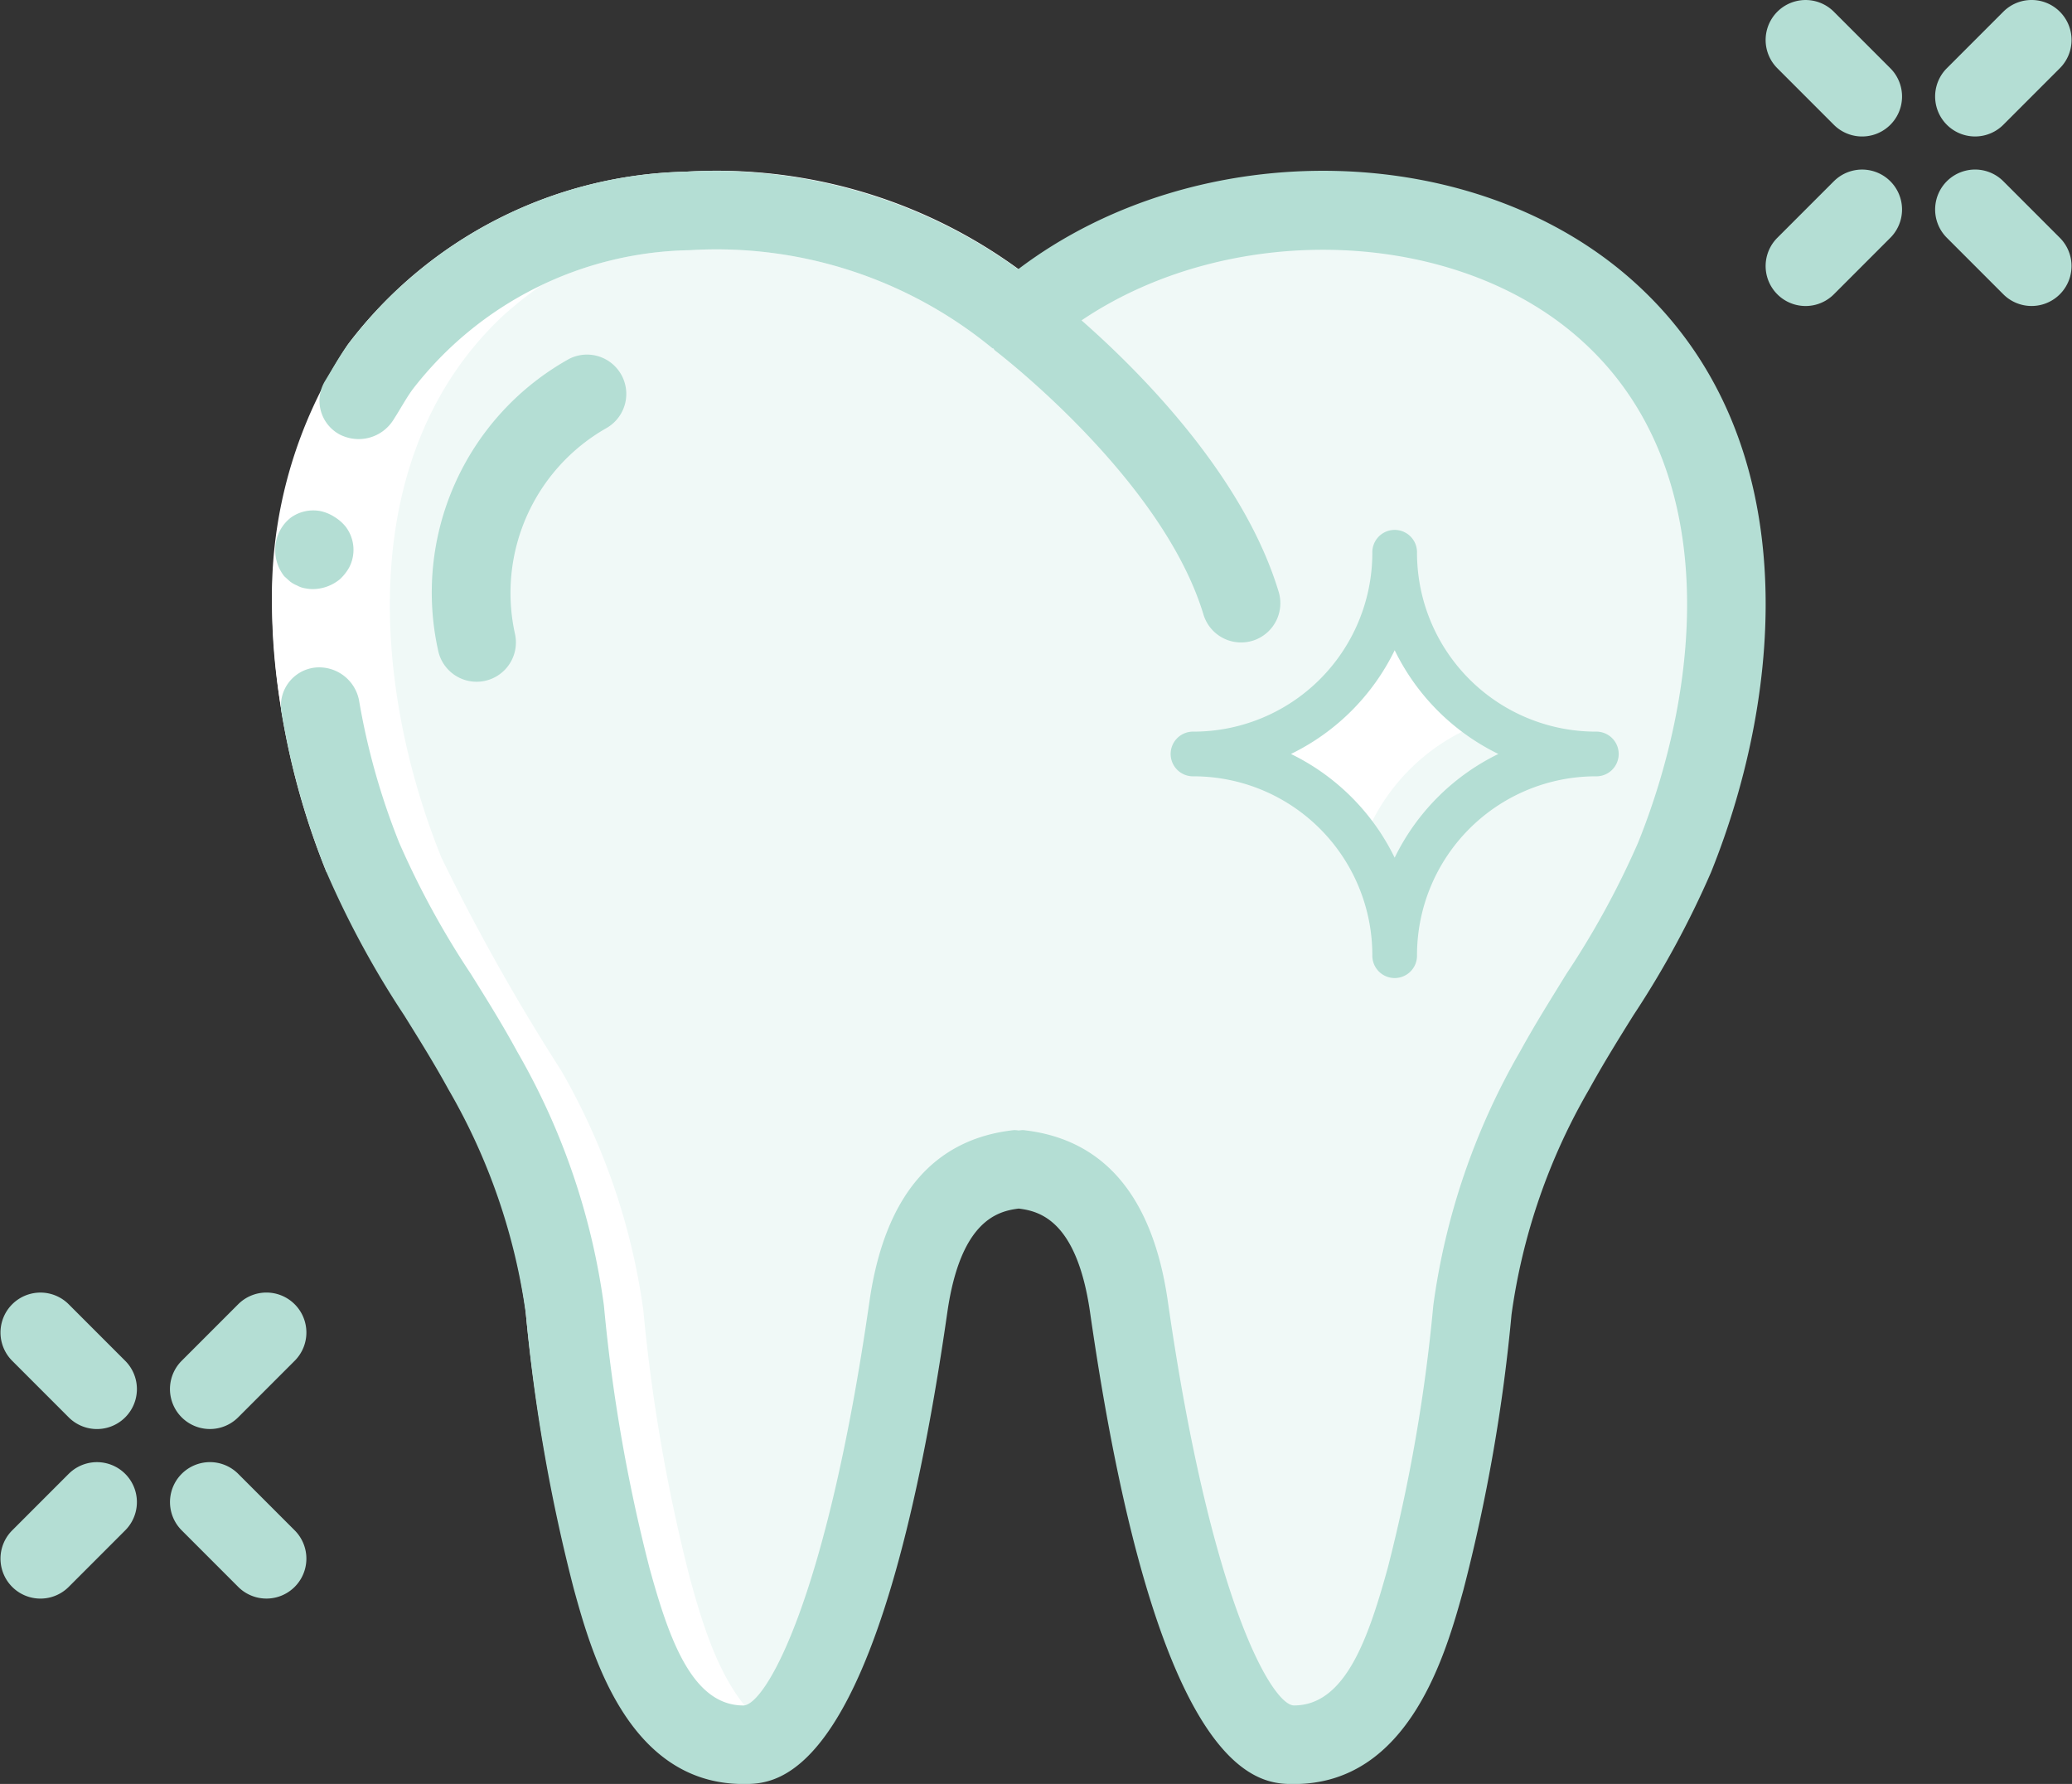
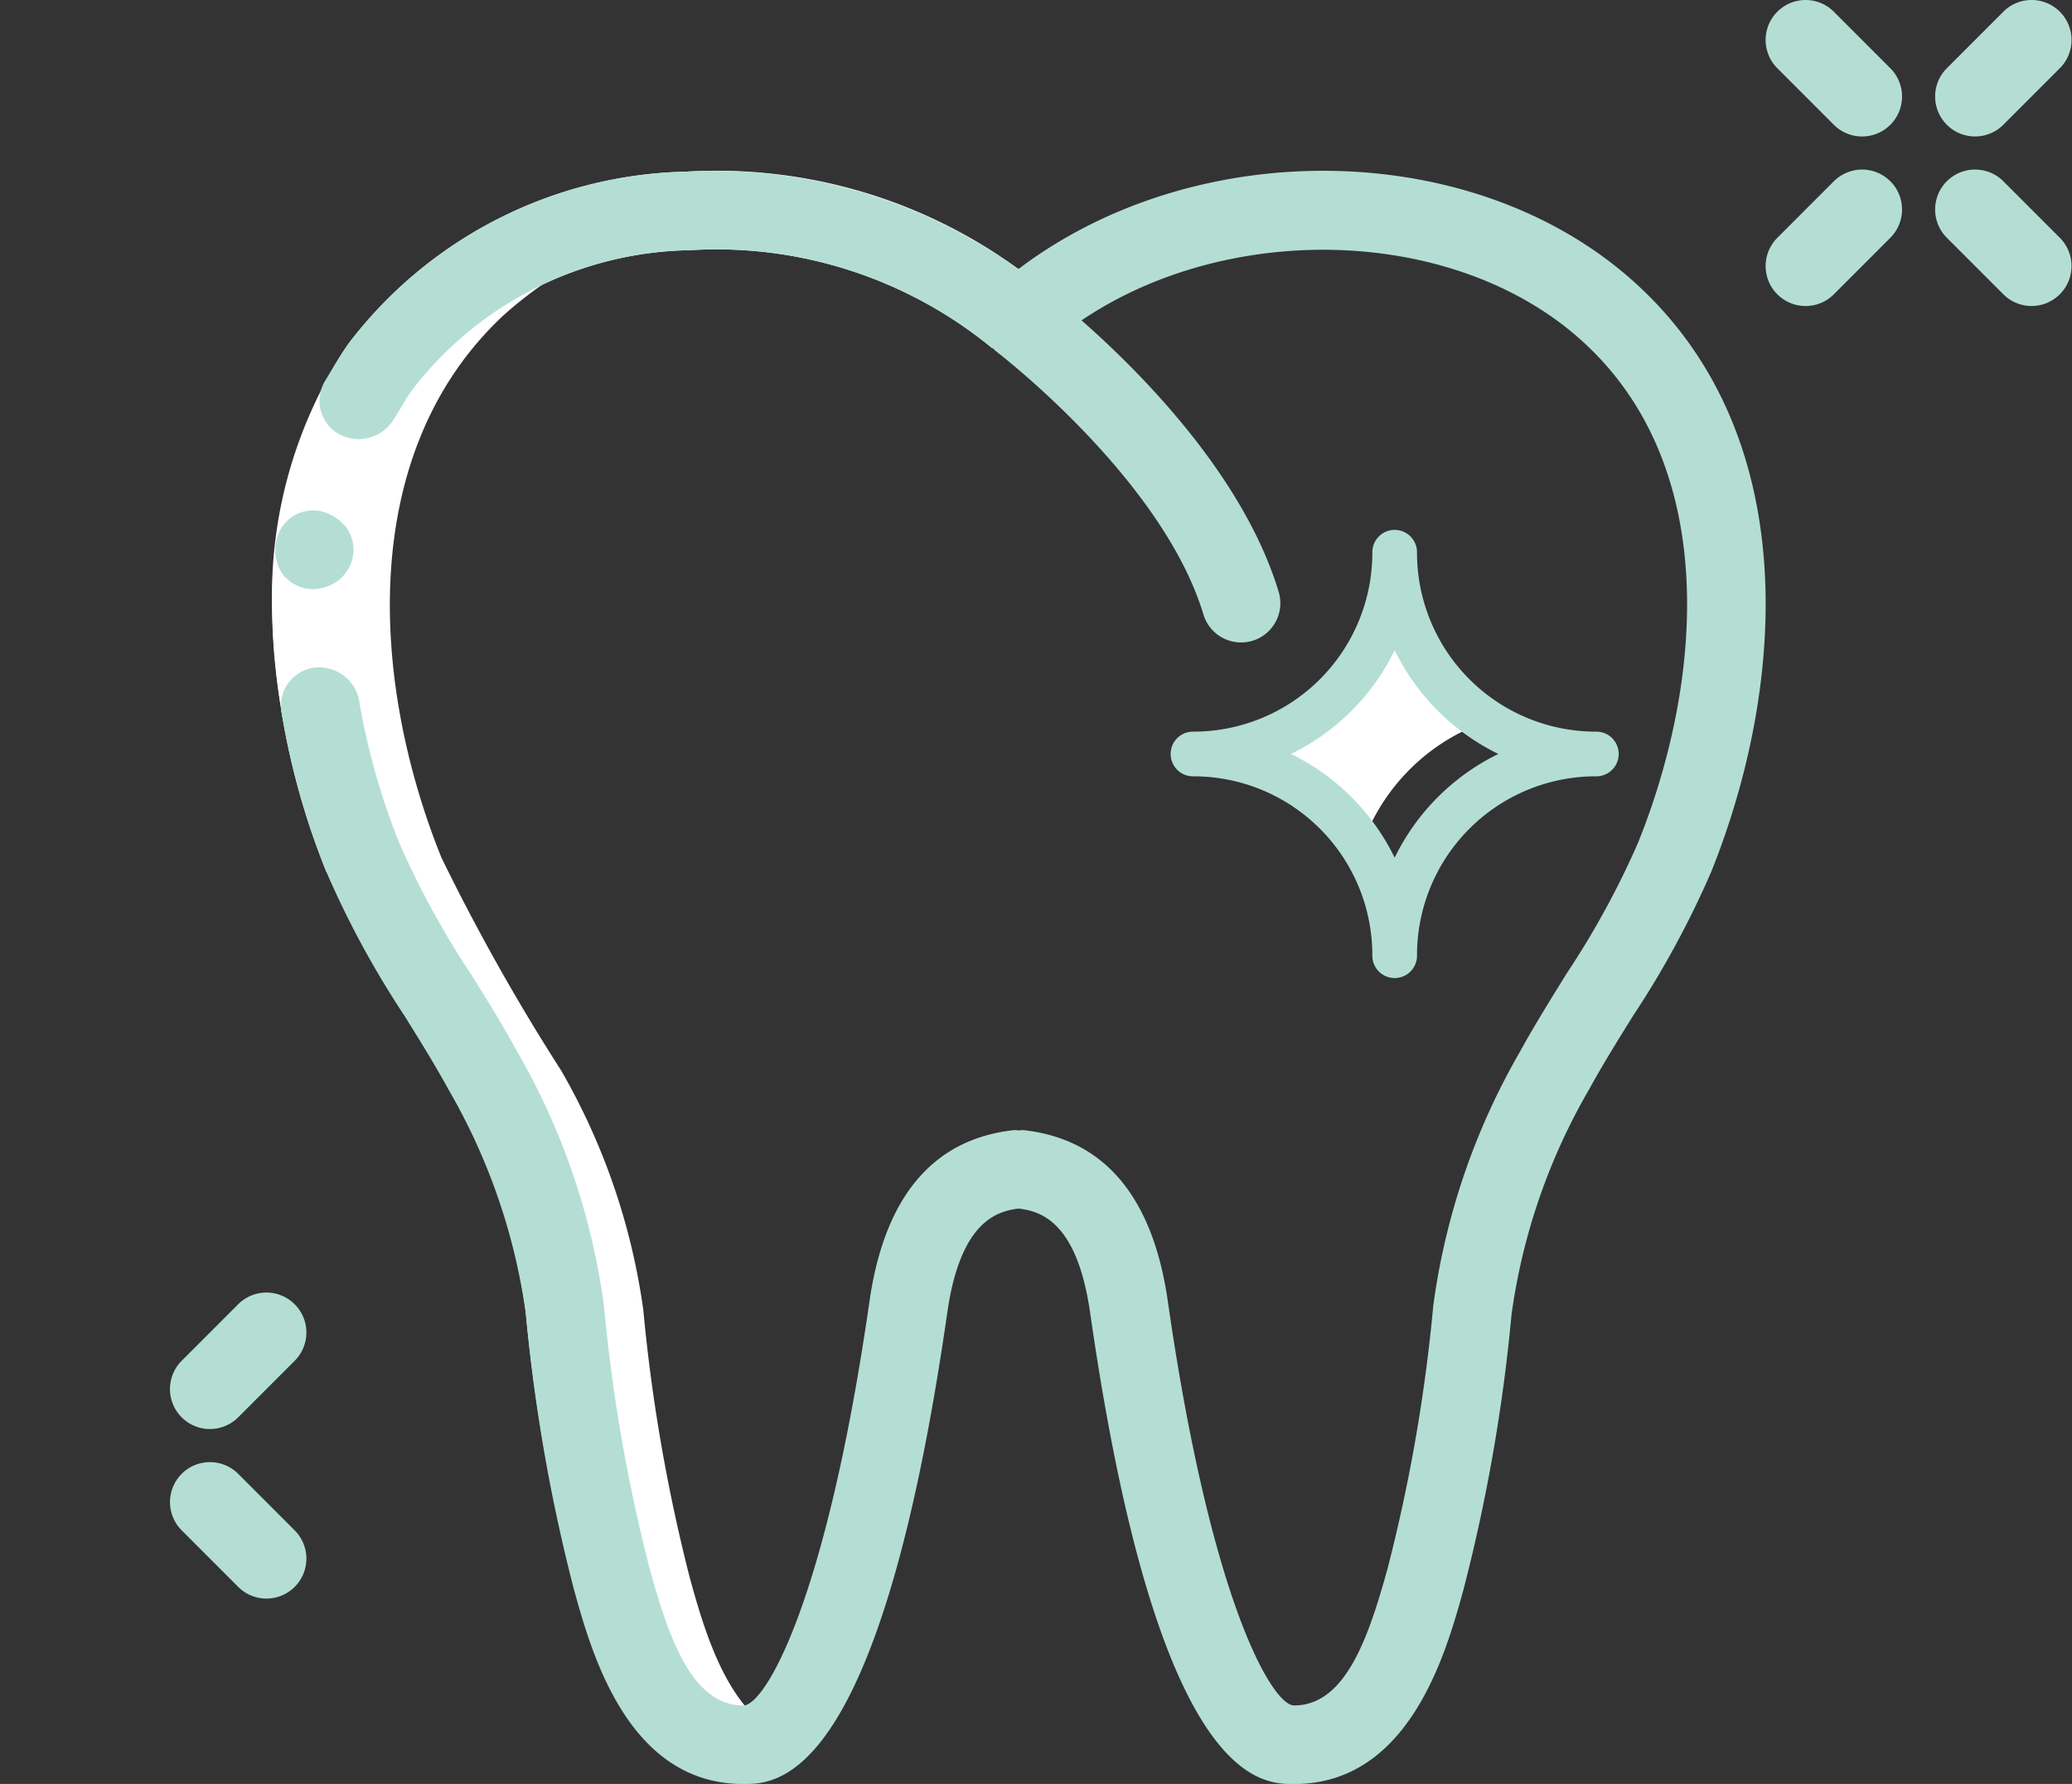
<svg xmlns="http://www.w3.org/2000/svg" width="103.775" height="89.328" viewBox="0 0 103.775 89.328">
  <rect x="0" y="0" width="103.775" height="89.328" fill="#333333" stroke="none" />
  <g id="ic_dental_cleaning" transform="translate(906.771 -4716.544)">
    <g id="_020-tooth-5" data-name="020-tooth-5" transform="translate(-893.156 4725.093)">
-       <path id="Path_1886" data-name="Path 1886" d="M169.478,40.7a104.987,104.987,0,0,1-6,10.668,33.018,33.018,0,0,0-4.114,11.987,86.187,86.187,0,0,1-2.342,13.463c-.905,3.248-2.361,8.306-6.593,8.306a2.53,2.53,0,0,1-1.594-.63c-3.267-2.637-5.492-13.01-6.692-21.336-.787-5.531-3.4-6.633-5.492-6.869h-.039a5.7,5.7,0,0,0-1.948.551c-1.535.728-2.992,2.44-3.543,6.318-1.378,9.605-4.152,21.966-8.286,21.966a4.575,4.575,0,0,1-2.342-.63c-2.48-1.436-3.542-5.118-4.251-7.676a86.4,86.4,0,0,1-2.342-13.463,33.017,33.017,0,0,0-4.114-11.987,104.979,104.979,0,0,1-6-10.668c-3.485-8.641-4.311-20.234,3.129-27.162a20.564,20.564,0,0,1,12.439-5.176h.158a24.071,24.071,0,0,1,15.155,3.857,16.325,16.325,0,0,1,1.969,1.516,22.906,22.906,0,0,1,13.187-5.373h.158a21.5,21.5,0,0,1,16.376,5.176c7.441,6.928,6.614,18.521,3.13,27.162Zm0,0" transform="translate(-99.221 -6.307)" fill="#f0f9f7" />
      <path id="Path_1888" data-name="Path 1888" d="M101.387,51.515A33.017,33.017,0,0,1,105.5,63.5a86.4,86.4,0,0,0,2.342,13.463c.058.2.122.43.183.649a18.31,18.31,0,0,1,1.136,3.11l.112.427a7.521,7.521,0,0,0,2.82,3.49,5.572,5.572,0,0,0,.853-.91,5.3,5.3,0,0,0,1.116.91,4.576,4.576,0,0,0,2.342.63,2.521,2.521,0,0,0,1.575-.64c-2.47-1.443-3.531-5.117-4.237-7.666A86.4,86.4,0,0,1,111.4,63.5a33.017,33.017,0,0,0-4.114-11.987,104.978,104.978,0,0,1-6-10.668c-3.485-8.641-4.311-20.234,3.129-27.162a20.555,20.555,0,0,1,12.406-5.176,24.5,24.5,0,0,0-3.739,0h-.158c-.2.016-.38.047-.571.067-.409-.018-.819-.032-1.24-.067h-.158a20.567,20.567,0,0,0-12.439,5.176c-7.44,6.928-6.613,18.521-3.129,27.162a104.976,104.976,0,0,0,6,10.668Zm0,0" transform="translate(-92.796 -6.459)" fill="#fff" />
      <path id="Path_1890" data-name="Path 1890" d="M95.5,35.116a37.122,37.122,0,0,1-2.722-13.171A22.708,22.708,0,0,1,96.579,8.689,21.827,21.827,0,0,1,113.485.047a25.636,25.636,0,0,1,17.991,5.906L128.863,8.9a21.753,21.753,0,0,0-15.176-4.921,17.909,17.909,0,0,0-13.893,6.983,18.809,18.809,0,0,0-3.085,10.95,33.283,33.283,0,0,0,2.435,11.737Zm0,0" transform="translate(-92.764 0.001)" fill="#fff" />
      <g id="Group_1384" data-name="Group 1384" transform="translate(0.169 0.003)">
        <path id="Path_1891" data-name="Path 1891" d="M97.769,13.277a2.055,2.055,0,0,0,2.579-.834c.315-.485.591-1.006.927-1.472a17.91,17.91,0,0,1,13.886-6.984,21.753,21.753,0,0,1,15.176,4.921l.016-.019c.041.035.061.084.1.118.084.062,8.379,6.393,10.442,13.221a1.968,1.968,0,0,0,1.883,1.4,2.02,2.02,0,0,0,.569-.082,1.968,1.968,0,0,0,1.315-2.454c-1.766-5.844-6.98-11.052-9.873-13.591,7.493-5.061,18.93-4.706,25.233,1.181,6.812,6.343,5.829,17.064,2.638,24.981a42.882,42.882,0,0,1-3.586,6.56c-.788,1.28-1.593,2.559-2.325,3.895a34.641,34.641,0,0,0-4.342,12.708,83.473,83.473,0,0,1-2.287,13.165c-.963,3.473-2.11,6.864-4.69,6.864-1.071,0-4.15-5.106-6.324-20.273-.76-5.228-3.2-8.1-7.241-8.536a2.043,2.043,0,0,0-.224.02,1.676,1.676,0,0,0-.224-.02c-4.045.437-6.482,3.309-7.244,8.54-2.176,15.164-5.251,20.27-6.321,20.27-2.58,0-3.74-3.391-4.7-6.879a83.546,83.546,0,0,1-2.284-13.146,34.636,34.636,0,0,0-4.342-12.711C105.8,42.782,105,41.5,104.2,40.221a42.842,42.842,0,0,1-3.583-6.558A34.83,34.83,0,0,1,98.6,26.51,2.035,2.035,0,0,0,96.4,24.886a1.922,1.922,0,0,0-1.675,2.274,38.557,38.557,0,0,0,2.246,7.966,46.469,46.469,0,0,0,3.889,7.167c.759,1.218,1.521,2.438,2.216,3.708a30.775,30.775,0,0,1,3.886,11.274,86.422,86.422,0,0,0,2.4,13.754c.876,3.175,2.7,9.76,8.491,9.76,1.691,0,6.83,0,10.219-23.65.665-4.572,2.524-5.034,3.571-5.164,1.047.13,2.9.591,3.568,5.159,3.392,23.656,8.531,23.656,10.222,23.656,5.792,0,7.615-6.585,8.485-9.733a86.6,86.6,0,0,0,2.407-13.778,30.778,30.778,0,0,1,3.885-11.271c.7-1.27,1.456-2.49,2.217-3.708a46.825,46.825,0,0,0,3.891-7.166C170,26,170.984,13.5,162.716,5.806c-7.972-7.444-22.091-7.7-31.1-.865A25.944,25.944,0,0,0,114.958.056,21.833,21.833,0,0,0,98.053,8.7c-.431.591-.788,1.24-1.168,1.86a1.913,1.913,0,0,0,.884,2.72Zm0,0" transform="translate(-94.405 -0.011)" fill="#b4ded4" />
        <path id="Path_1892" data-name="Path 1892" d="M94.225,76.085a1.468,1.468,0,0,0,.351.2,1.225,1.225,0,0,0,.35.132,2.476,2.476,0,0,0,.394.05,2.16,2.16,0,0,0,1.409-.5,2.438,2.438,0,0,0,.457-.581,1.913,1.913,0,0,0-.166-2.034,2.153,2.153,0,0,0-.571-.5,2.091,2.091,0,0,0-.708-.293,1.929,1.929,0,0,0-1.477.329,2.024,2.024,0,0,0-.769,1.405,2.1,2.1,0,0,0,.442,1.532Zm0,0" transform="translate(-93.483 -55.521)" fill="#b4ded4" />
-         <path id="Path_1893" data-name="Path 1893" d="M135.658,42.916a1.969,1.969,0,0,0-1.854-3.473,13.385,13.385,0,0,0-6.566,14.62,1.968,1.968,0,0,0,1.921,1.551,1.914,1.914,0,0,0,.421-.045,1.969,1.969,0,0,0,1.506-2.34A9.492,9.492,0,0,1,135.658,42.916Zm0,0" transform="translate(-119.075 -30.029)" fill="#b4ded4" />
      </g>
    </g>
    <path id="Path_1916" data-name="Path 1916" d="M78.889,73.116A10.11,10.11,0,0,0,72.7,79.382a10.272,10.272,0,0,0-2.495-2.629,10.256,10.256,0,0,0-2.6-2.527A10.108,10.108,0,0,0,73.8,67.961a10.272,10.272,0,0,0,2.495,2.629A10.254,10.254,0,0,0,78.889,73.116Zm0,0" transform="translate(-911.289 4679.579)" fill="#fff" />
    <path id="Path_1914" data-name="Path 1914" d="M43.888,55.423a1.119,1.119,0,1,0,2.237,0,8.96,8.96,0,0,1,8.949-8.949,1.119,1.119,0,1,0,0-2.237,8.96,8.96,0,0,1-8.949-8.949,1.119,1.119,0,1,0-2.237,0,8.96,8.96,0,0,1-8.949,8.949,1.119,1.119,0,1,0,0,2.237A8.96,8.96,0,0,1,43.888,55.423Zm1.119-15.262A11.261,11.261,0,0,0,50.2,45.355a11.26,11.26,0,0,0-5.194,5.194,11.258,11.258,0,0,0-5.194-5.194A11.26,11.26,0,0,0,45.007,40.161Zm0,0" transform="translate(-881.926 4708.942)" fill="#b4ded4" />
    <path id="Path_1917" data-name="Path 1917" d="M265.707,275.13a2,2,0,0,0-2.83,0l-2.83,2.831a2,2,0,1,0,2.83,2.83l2.83-2.831A2,2,0,0,0,265.707,275.13Zm0,0" transform="translate(-1157.719 4506.722)" fill="#b4ded4" />
-     <path id="Path_1918" data-name="Path 1918" d="M226.678,311.416l-2.83,2.831a2,2,0,1,0,2.83,2.83l2.83-2.831a2,2,0,0,0-2.83-2.829Zm0,0" transform="translate(-1130.008 4478.927)" fill="#b4ded4" />
    <path id="Path_1919" data-name="Path 1919" d="M263.038,311.416a2,2,0,0,0-2.83,2.829l2.83,2.831a2,2,0,1,0,2.829-2.83Zm0,0" transform="translate(-1157.879 4478.927)" fill="#b4ded4" />
-     <path id="Path_1920" data-name="Path 1920" d="M229.67,278.041l-2.83-2.831a2,2,0,0,0-2.83,2.83l2.83,2.831a2,2,0,0,0,2.83-2.83Zm0,0" transform="translate(-1130.17 4506.643)" fill="#b4ded4" />
    <path id="Path_1921" data-name="Path 1921" d="M265.707,275.13a2,2,0,0,0-2.83,0l-2.83,2.831a2,2,0,1,0,2.83,2.83l2.83-2.831A2,2,0,0,0,265.707,275.13Zm0,0" transform="translate(-1069.312 4442)" fill="#b4ded4" />
    <path id="Path_1922" data-name="Path 1922" d="M226.678,311.416l-2.83,2.831a2,2,0,1,0,2.83,2.83l2.83-2.831a2,2,0,0,0-2.83-2.829Zm0,0" transform="translate(-1041.602 4414.204)" fill="#b4ded4" />
    <path id="Path_1923" data-name="Path 1923" d="M263.038,311.416a2,2,0,0,0-2.83,2.829l2.83,2.831a2,2,0,1,0,2.829-2.83Zm0,0" transform="translate(-1069.473 4414.204)" fill="#b4ded4" />
    <path id="Path_1924" data-name="Path 1924" d="M229.67,278.041l-2.83-2.831a2,2,0,0,0-2.83,2.83l2.83,2.831a2,2,0,0,0,2.83-2.83Zm0,0" transform="translate(-1041.764 4441.921)" fill="#b4ded4" />
  </g>
</svg>